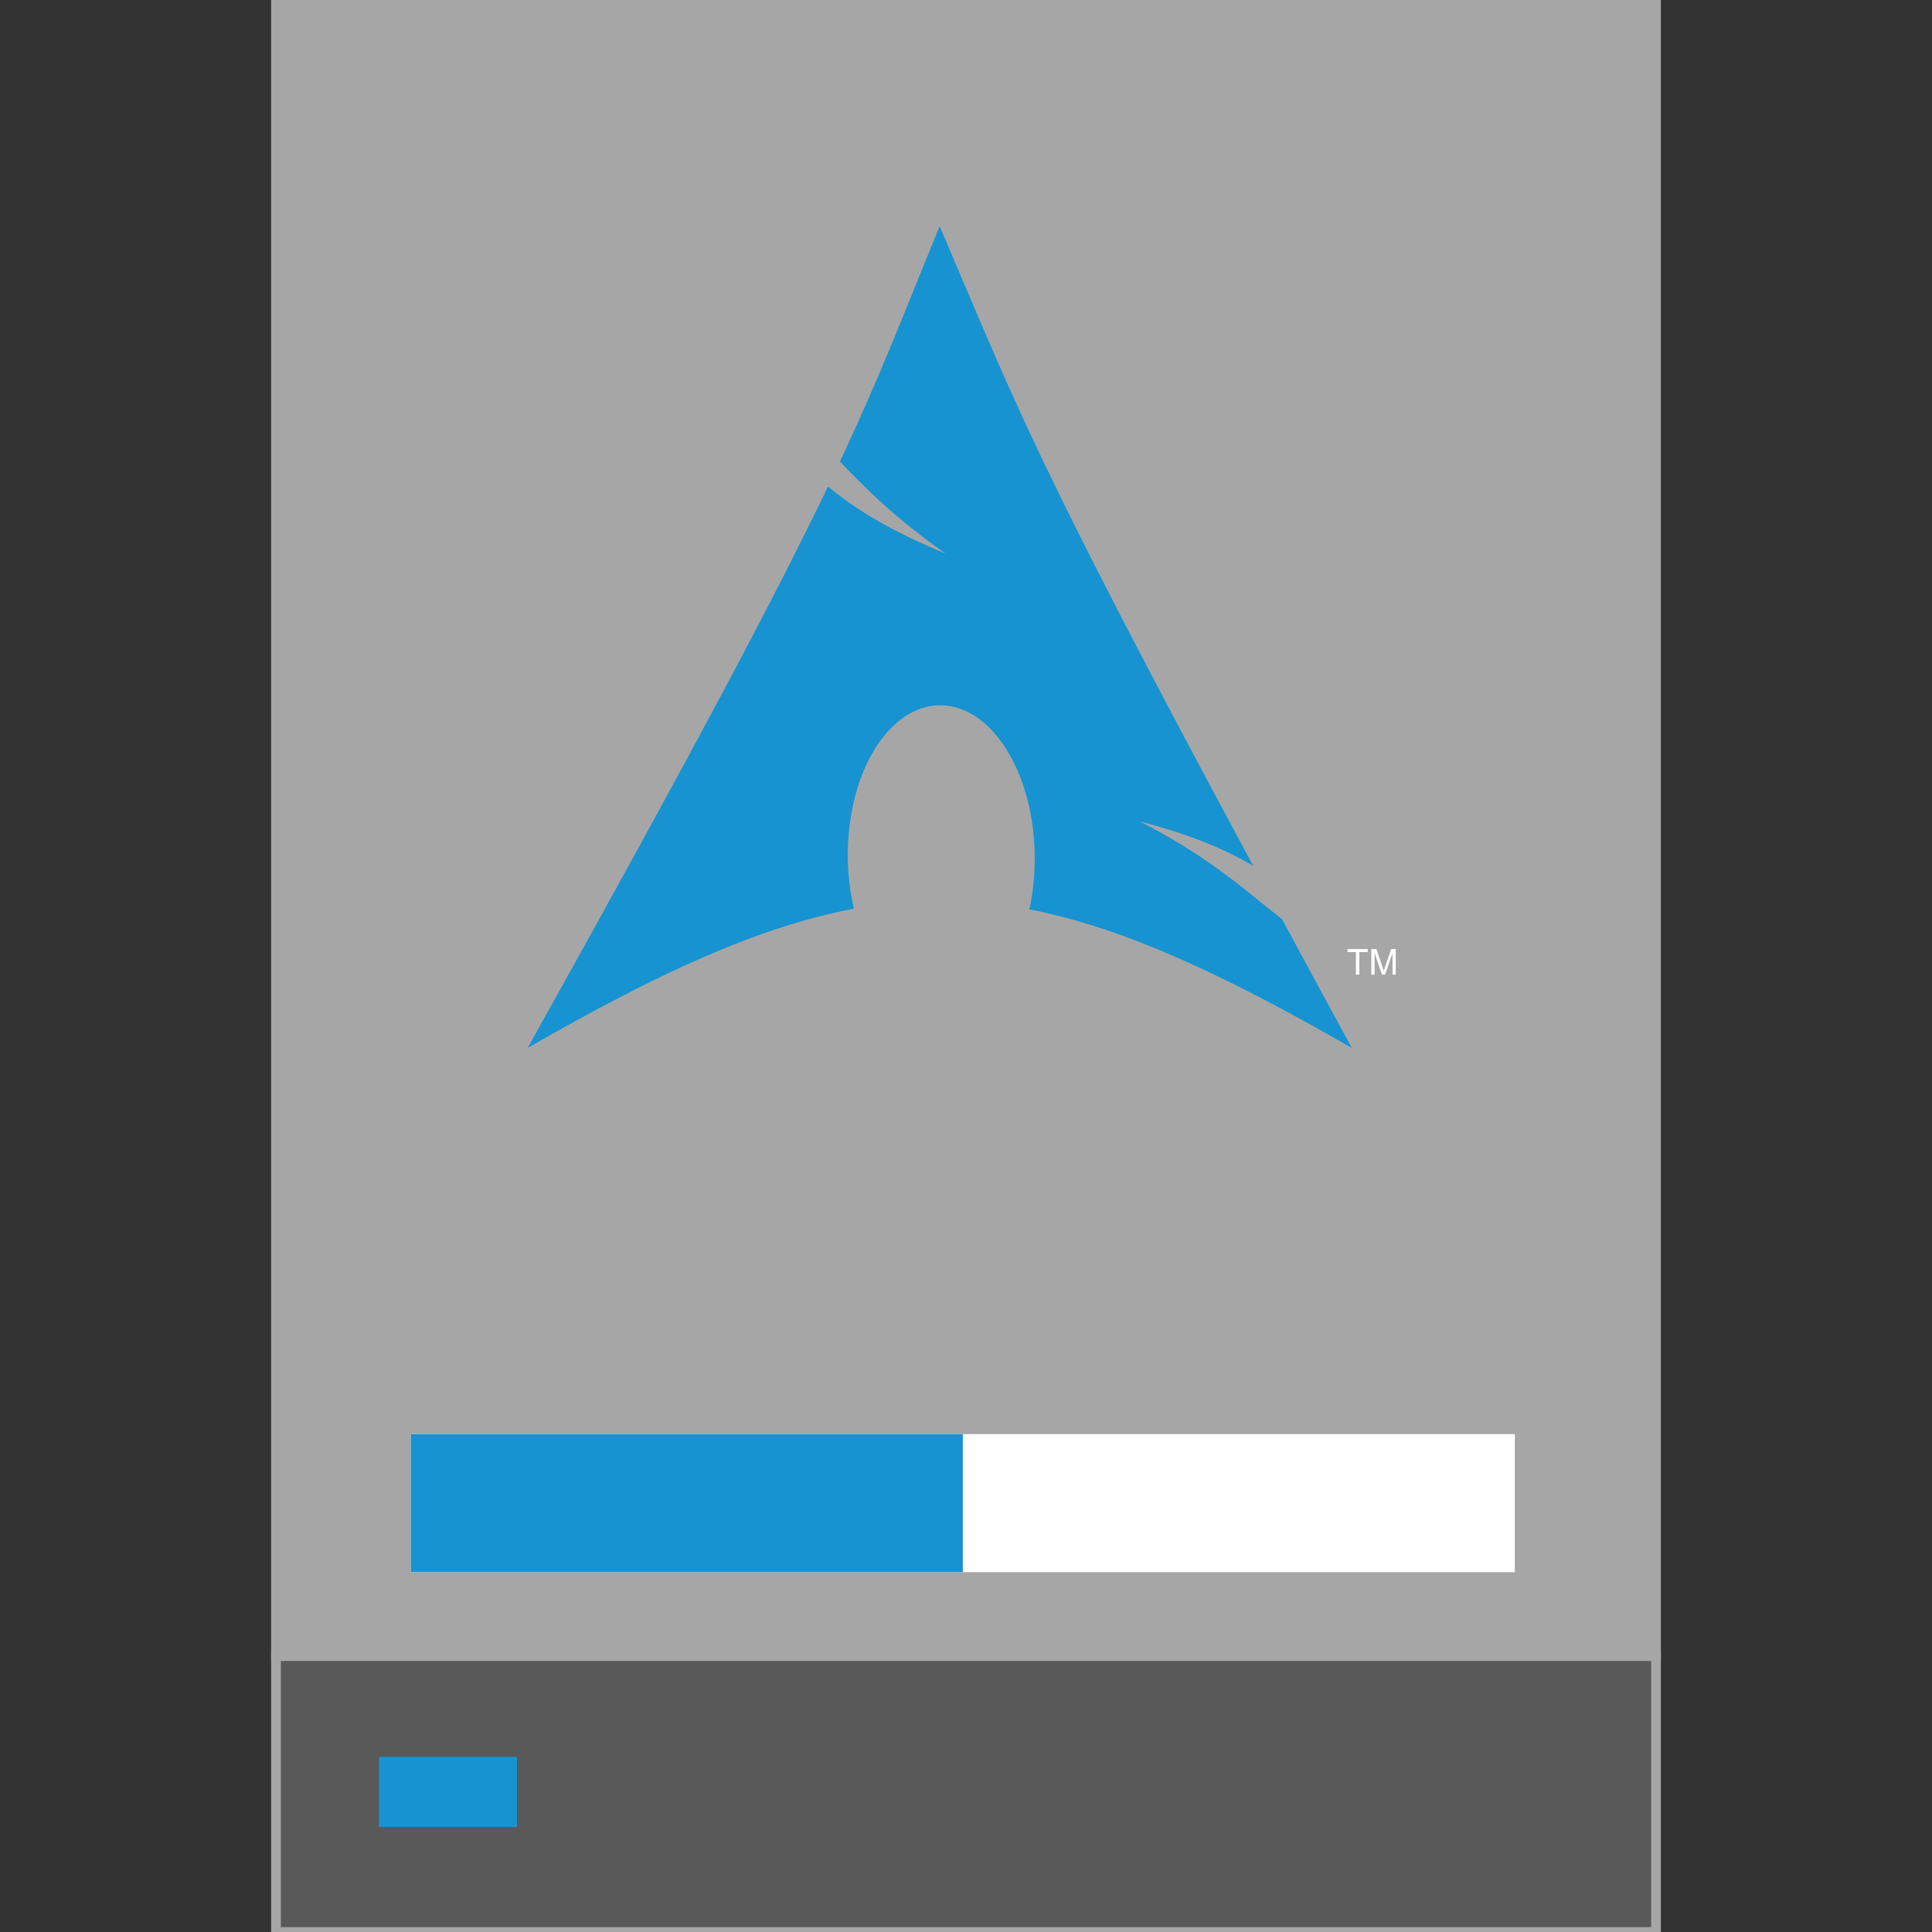
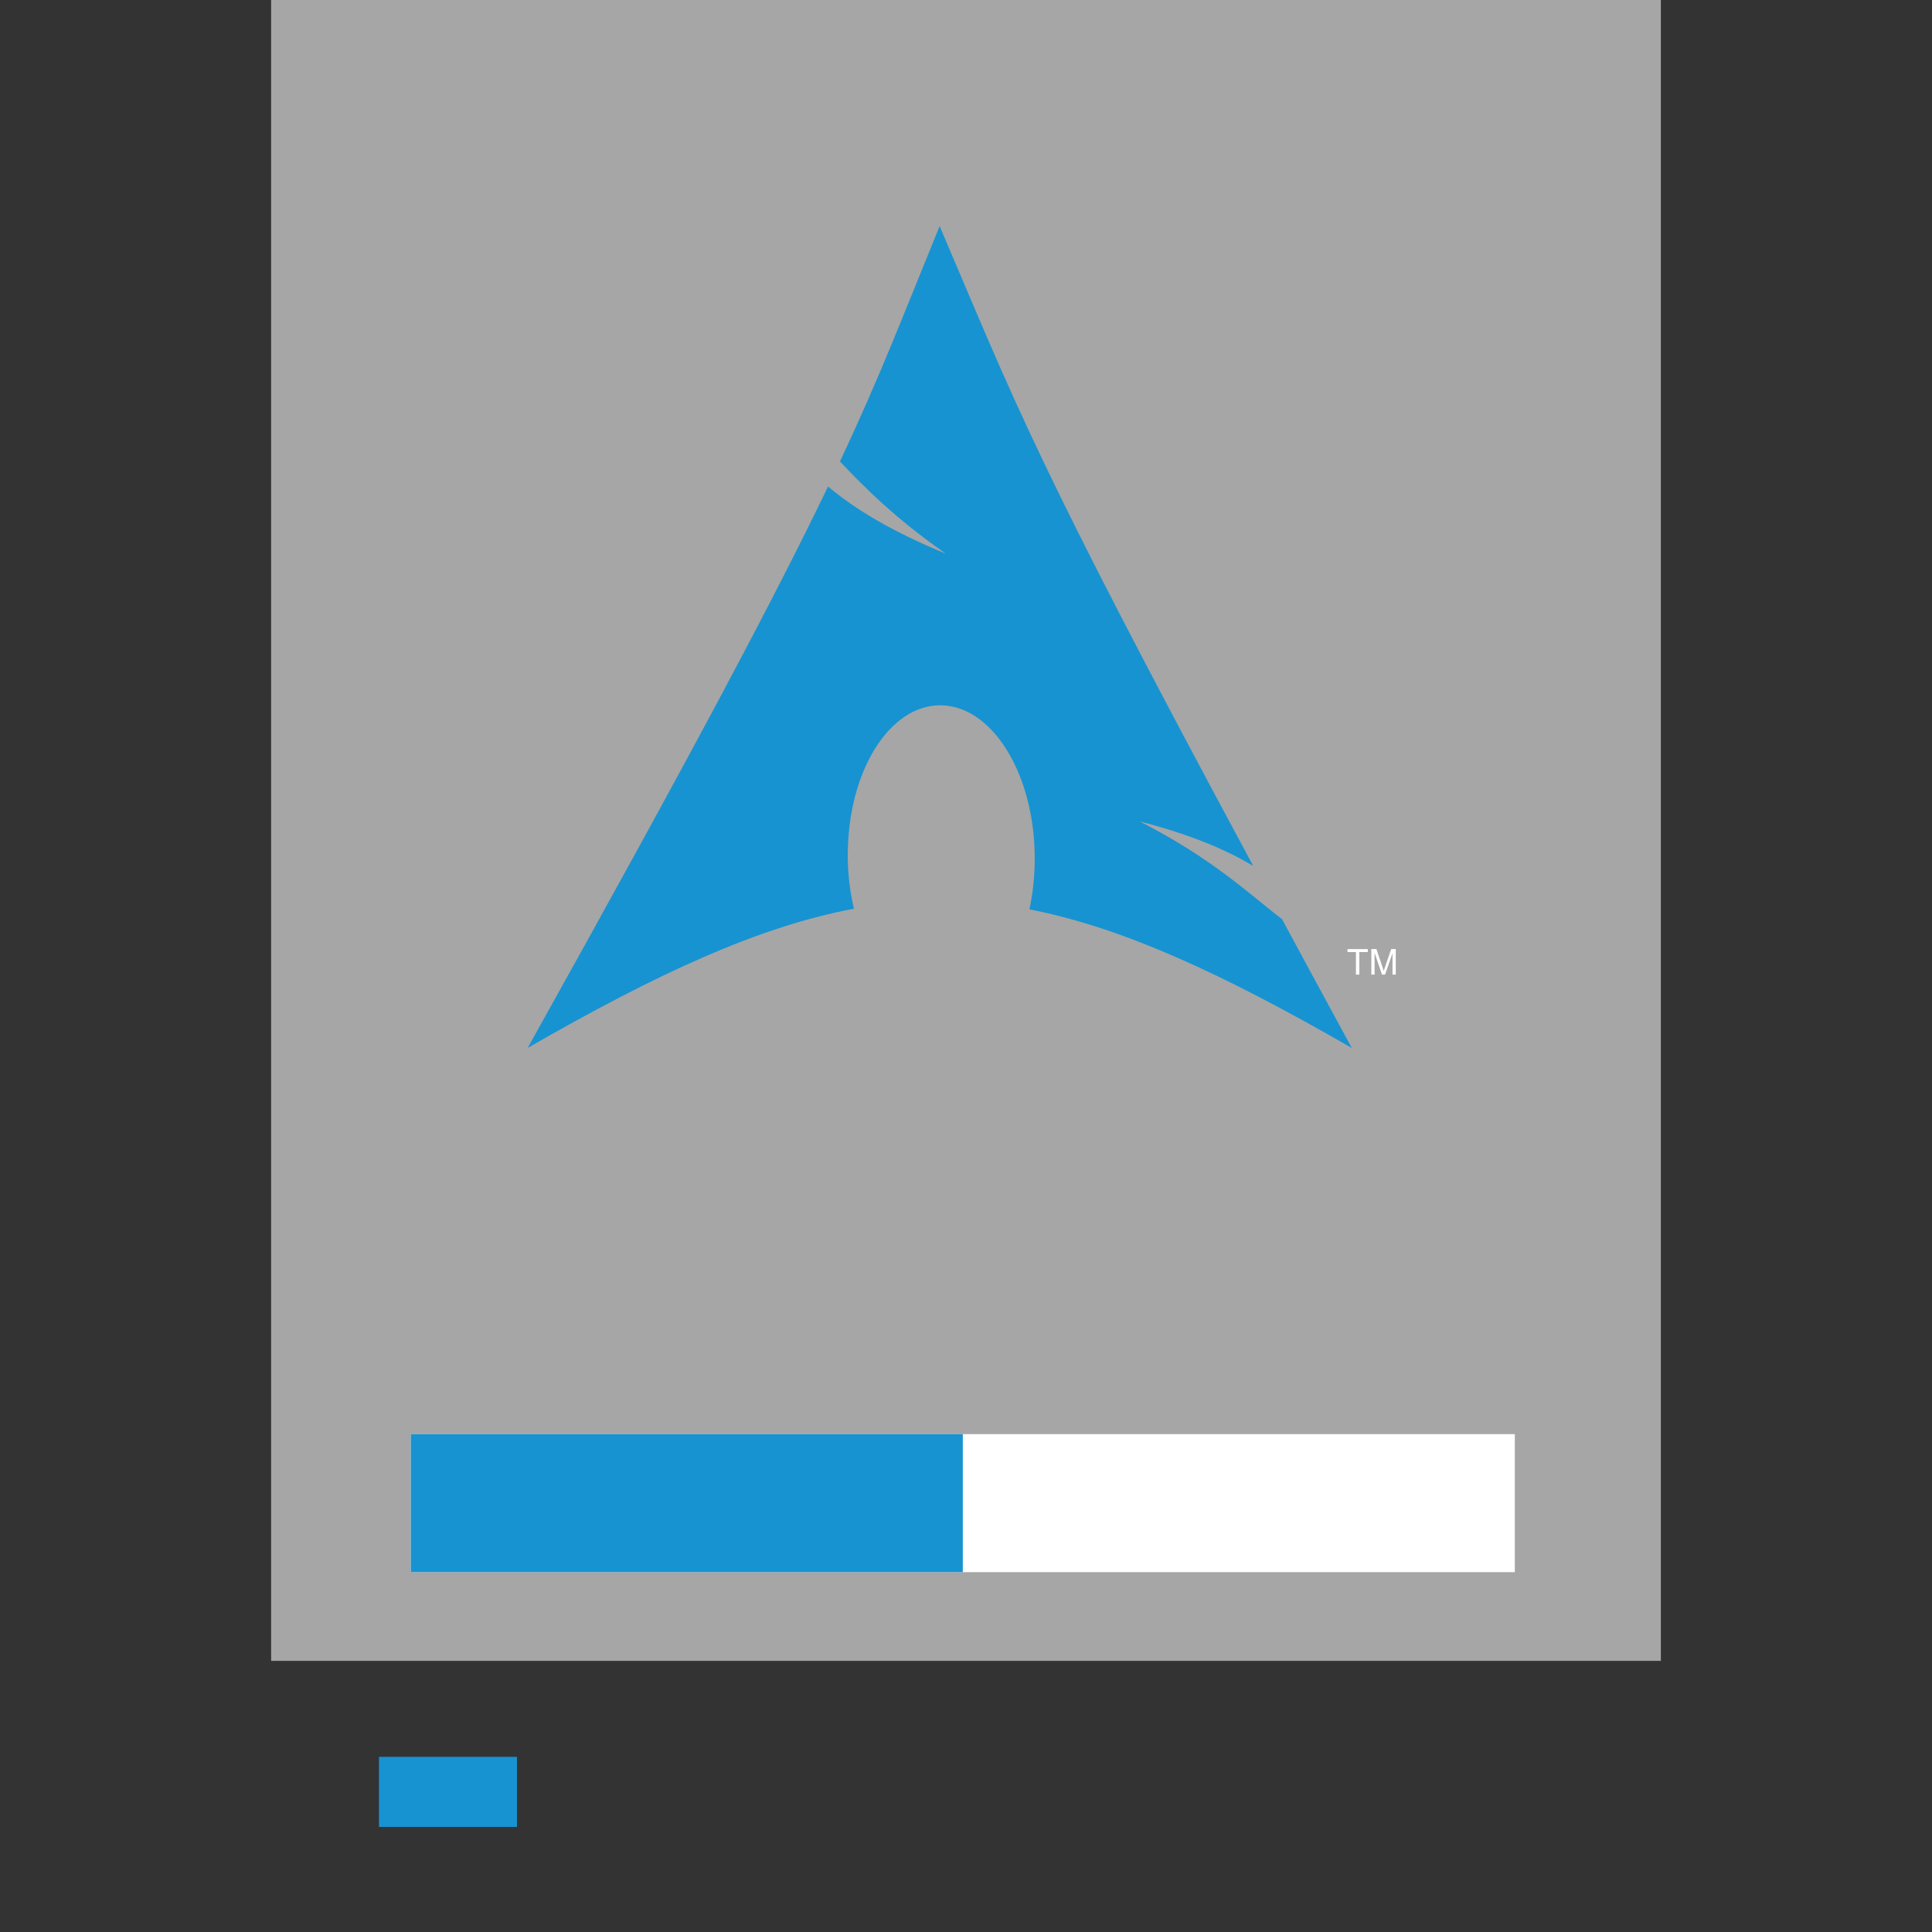
<svg xmlns="http://www.w3.org/2000/svg" viewBox="0 0 910 910" height="910px" width="910px">
  <rect x="0" y="0" width="910" height="910" fill="#333333" stroke="none" />
  <g transform="matrix(1, 0, 0, 1, -1822.5, -75.5)">
-     <rect x="1952.5" y="855.5" width="650" height="130" stroke="#A6A6A6" stroke-width="4.583" stroke-miterlimit="8" fill="#595959" />
    <rect x="1952.5" y="75.5" width="650" height="780" stroke="#A6A6A6" stroke-width="4.583" stroke-miterlimit="8" fill="#A6A6A6" />
    <rect x="2001" y="903" width="65" height="33" fill="#1793D1" />
    <g>
      <g>
        <g>
          <path d="M246.472 38.725C229.243 80.968 218.851 108.6 199.668 149.587 211.429 162.054 225.866 176.573 249.311 192.971 224.106 182.599 206.912 172.185 194.063 161.379 169.512 212.608 131.048 285.581 52.992 425.831 114.342 390.413 161.898 368.578 206.219 360.246 204.316 352.061 203.234 343.207 203.307 333.969L203.38 332.003C204.354 292.697 224.8 262.472 249.02 264.524 273.24 266.579 292.069 300.123 291.095 339.429 290.911 346.824 290.077 353.938 288.619 360.537 332.459 369.114 379.507 390.893 440.026 425.831 428.092 403.863 417.443 384.059 407.27 365.196 391.247 352.778 374.536 336.615 340.447 319.119 363.877 325.208 380.653 332.231 393.73 340.083 290.312 147.536 281.938 121.95 246.472 38.725Z" fill="#1793D1" fill-rule="evenodd" transform="matrix(1.003 0 0 1 2017.87 143.275)" />
          <path d="M488.634 639.109 488.634 628.495 484.67 628.495 484.67 627.075 494.207 627.075 494.207 628.495 490.226 628.495 490.226 639.109 488.634 639.109" fill="#FFFFFF" transform="matrix(1.003 0 0 1 1971.06 -104.551)" />
          <path d="M495.865 639.109 495.865 627.075 498.261 627.075 501.111 635.595C501.372 636.389 501.563 636.982 501.686 637.378 501.822 636.94 502.034 636.296 502.325 635.448L505.206 627.075 507.349 627.075 507.349 639.109 505.813 639.109 505.813 629.037 502.317 639.109 500.881 639.109 497.399 628.866 497.399 639.109 495.865 639.109" fill="#FFFFFF" transform="matrix(1.003 0 0 1 1971.06 -104.551)" />
        </g>
      </g>
    </g>
    <rect x="2016" y="751" width="520" height="65" fill="#FFFFFF" />
    <rect x="2016" y="751" width="260" height="65" fill="#1793D1" />
  </g>
</svg>